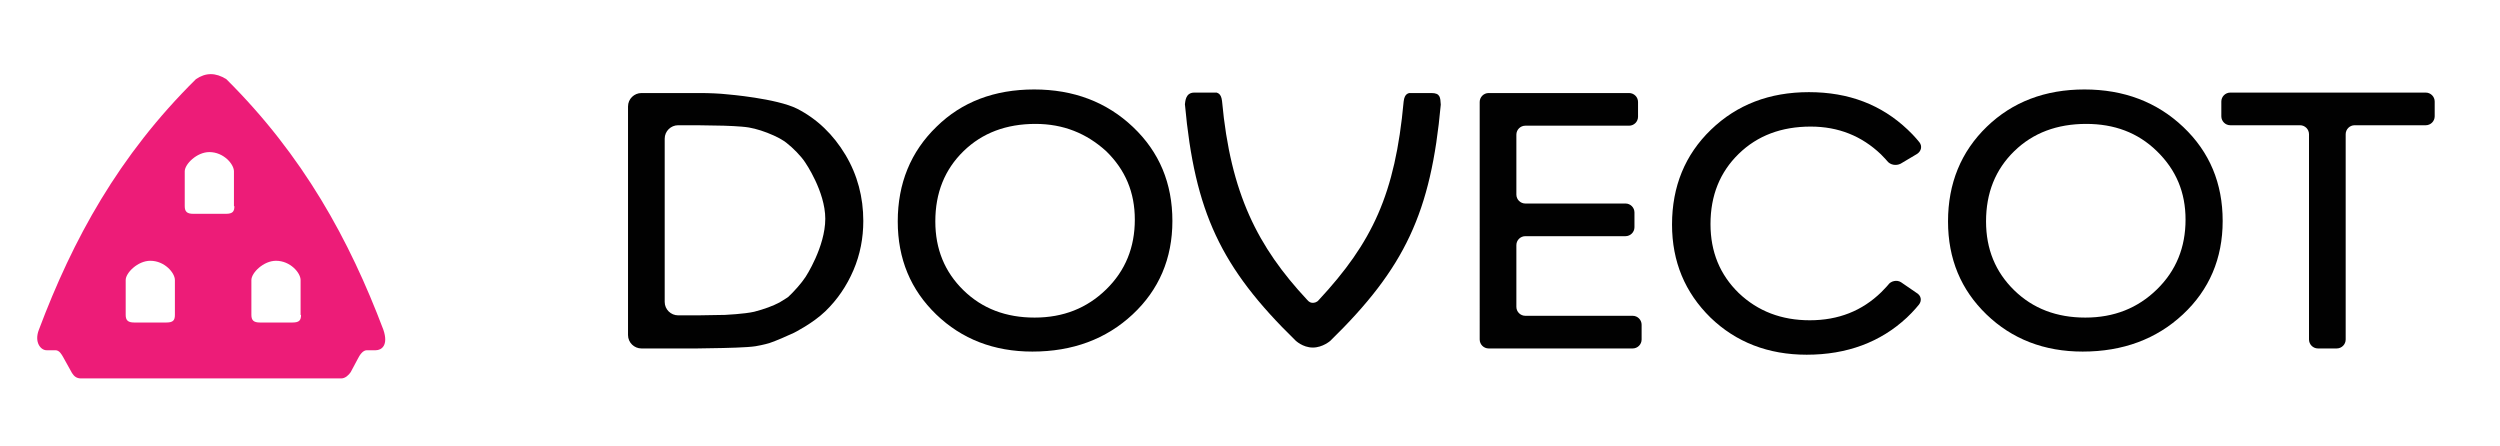
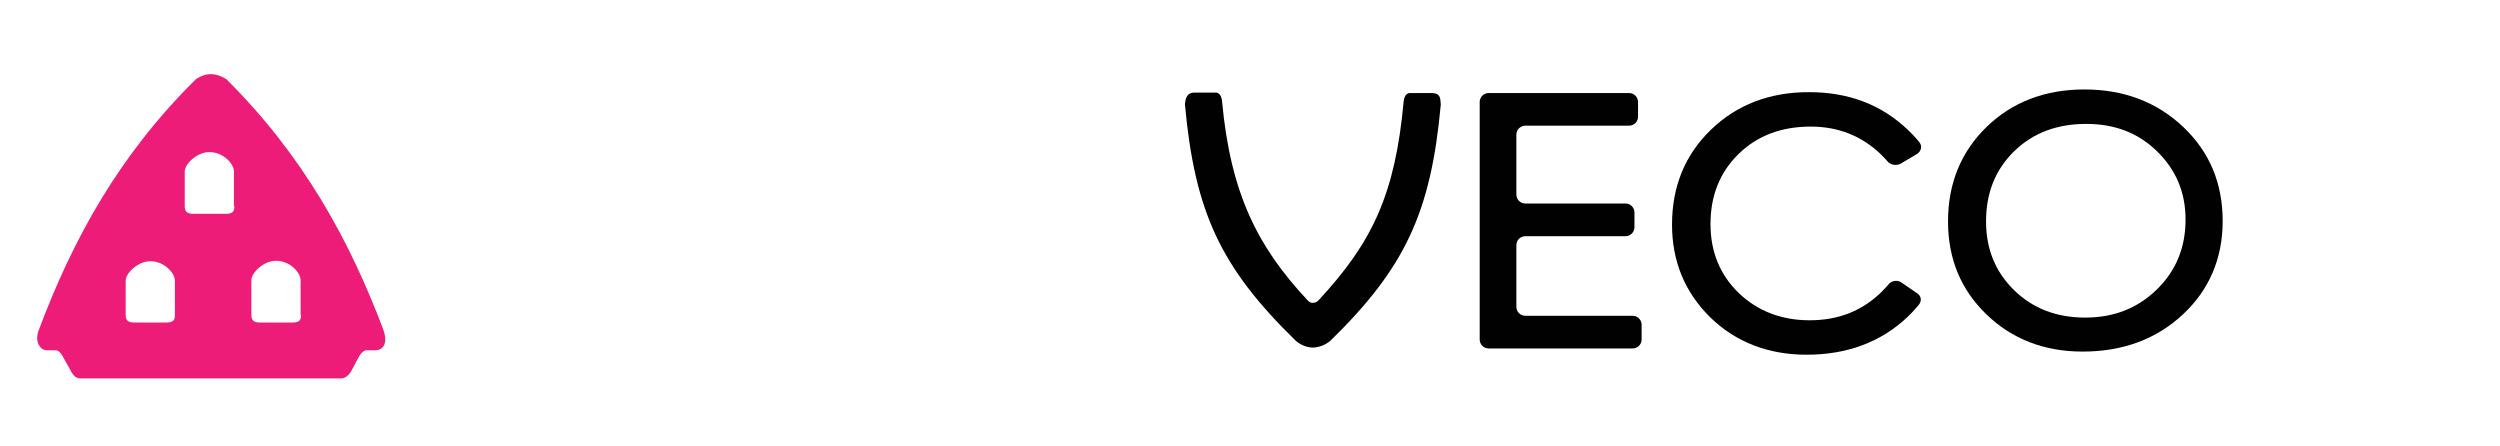
<svg xmlns="http://www.w3.org/2000/svg" version="1.1" id="Layer_1" x="0px" y="0px" viewBox="0 0 558.9 99.7" style="enable-background:new 0 0 558.9 99.7;" xml:space="preserve">
  <style type="text/css">
	.st0{fill:#ED1C78;}
	.st1{fill:#010101;}
</style>
  <g>
-     <path class="st0" d="M43.8,17.7c-17.3,17.1-27.5,35.8-35.1,56c-1.1,2.8,0.4,4.6,1.7,4.6h2c0.9,0,1.4,1,1.7,1.5l2,3.6   c0.5,0.8,1.1,1.2,2,1.2h27.7h2.8h27.7c0.9,0,1.7-0.8,2.1-1.4l1.6-3c0.4-0.8,1.1-1.9,2-1.9h2c1.3,0,2.9-1.1,1.7-4.6   c-7.6-20.1-17.9-38.9-35.1-56C48.2,16.2,46,16.2,43.8,17.7z M39.1,70.4c0,1.2-0.4,1.7-1.9,1.7H30c-1.4,0-1.9-0.5-1.9-1.7v-7.7   c0,0,0-0.1,0-0.1c0-1.6,2.7-4.3,5.5-4.3c3.2,0,5.5,2.7,5.5,4.3c0,0,0,0.1,0,0.1V70.4z M67.3,70.4c0,1.2-0.4,1.7-1.9,1.7h-7.3   c-1.4,0-1.9-0.5-1.9-1.7v-7.7c0,0,0-0.1,0-0.1c0-1.6,2.7-4.3,5.5-4.3c3.2,0,5.5,2.7,5.5,4.3c0,0,0,0.1,0,0.1V70.4z M52.4,46.1   c0,1.2-0.4,1.7-1.9,1.7h-7.3c-1.4,0-1.9-0.5-1.9-1.7v-7.7c0,0,0-0.1,0-0.1c0-1.6,2.7-4.3,5.5-4.3c3.2,0,5.5,2.7,5.5,4.3   c0,0,0,0.1,0,0.1V46.1z" />
+     <path class="st0" d="M43.8,17.7c-17.3,17.1-27.5,35.8-35.1,56c-1.1,2.8,0.4,4.6,1.7,4.6h2c0.9,0,1.4,1,1.7,1.5l2,3.6   c0.5,0.8,1.1,1.2,2,1.2h27.7h2.8h27.7c0.9,0,1.7-0.8,2.1-1.4l1.6-3c0.4-0.8,1.1-1.9,2-1.9h2c1.3,0,2.9-1.1,1.7-4.6   c-7.6-20.1-17.9-38.9-35.1-56C48.2,16.2,46,16.2,43.8,17.7z M39.1,70.4c0,1.2-0.4,1.7-1.9,1.7H30c-1.4,0-1.9-0.5-1.9-1.7v-7.7   c0-1.6,2.7-4.3,5.5-4.3c3.2,0,5.5,2.7,5.5,4.3c0,0,0,0.1,0,0.1V70.4z M67.3,70.4c0,1.2-0.4,1.7-1.9,1.7h-7.3   c-1.4,0-1.9-0.5-1.9-1.7v-7.7c0,0,0-0.1,0-0.1c0-1.6,2.7-4.3,5.5-4.3c3.2,0,5.5,2.7,5.5,4.3c0,0,0,0.1,0,0.1V70.4z M52.4,46.1   c0,1.2-0.4,1.7-1.9,1.7h-7.3c-1.4,0-1.9-0.5-1.9-1.7v-7.7c0,0,0-0.1,0-0.1c0-1.6,2.7-4.3,5.5-4.3c3.2,0,5.5,2.7,5.5,4.3   c0,0,0,0.1,0,0.1V46.1z" />
  </g>
  <g>
    <g>
      <g>
        <g>
-           <path class="st1" d="M143.4,77.9c-1.6,0-3-1.3-3-3V23.8c0-1.7,1.4-3,3-3h13.3c1.7,0,4.3,0.1,6,0.3c0,0,10.9,0.9,15.5,3.2      c4.5,2.3,8.1,5.8,10.8,10.3c2.7,4.5,4,9.5,4,14.8c0,3.8-0.7,7.5-2.2,11c-1.5,3.5-3.6,6.6-6.3,9.2c-2.8,2.7-7,4.8-7,4.8      c-1.5,0.7-4,1.8-5.5,2.3c0,0-1.3,0.4-3.1,0.7c-1.8,0.3-7.3,0.4-7.3,0.4c-1.6,0-4.3,0.1-6,0.1H143.4z M161.8,28.1      c-1.6,0-4.3-0.1-6-0.1h-4.2c-1.6,0-3,1.3-3,3v36.5c0,1.7,1.4,3,3,3h4.5c1.7,0,4.3-0.1,6-0.1c0,0,4.3-0.2,6.5-0.7      c2.3-0.6,4.2-1.3,5.7-2.1c1.5-0.9,1.9-1.2,1.9-1.2c1.2-1.1,3-3.1,3.9-4.5c0,0,4.4-6.7,4.4-13c0-6.1-4.5-12.6-4.5-12.6      c-0.9-1.4-2.8-3.3-4.1-4.3c0,0-0.9-0.8-2.9-1.7c-2-0.9-3.9-1.5-5.6-1.8C165.6,28.2,161.8,28.1,161.8,28.1z" />
-         </g>
+           </g>
        <g>
-           <path class="st1" d="M231.2,20c8.8,0,16.2,2.8,22.1,8.4c5.9,5.6,8.8,12.6,8.8,21c0,8.4-3,15.4-8.9,20.9      c-5.9,5.5-13.4,8.3-22.4,8.3c-8.6,0-15.8-2.8-21.5-8.3s-8.6-12.4-8.6-20.8c0-8.5,2.9-15.6,8.7-21.2C215,22.8,222.3,20,231.2,20z       M231.5,27.7c-6.5,0-11.9,2-16.1,6.1c-4.2,4.1-6.3,9.3-6.3,15.7c0,6.2,2.1,11.3,6.3,15.4c4.2,4.1,9.5,6.1,15.9,6.1      c6.4,0,11.7-2.1,16-6.3c4.3-4.2,6.4-9.4,6.4-15.6c0-6.1-2.1-11.1-6.4-15.3C242.9,29.8,237.7,27.7,231.5,27.7z" />
-         </g>
+           </g>
        <g>
          <path class="st1" d="M330.8,22.8c0-1.1,0.9-2,2-2h31.4c1.1,0,2,0.9,2,2v3.3c0,1.1-0.9,2-2,2H341c-1.1,0-2,0.9-2,2v13.4      c0,1.1,0.9,2,2,2h22.4c1.1,0,2,0.9,2,2v3.3c0,1.1-0.9,2-2,2H341c-1.1,0-2,0.9-2,2v13.8c0,1.1,0.9,2,2,2h24c1.1,0,2,0.9,2,2v3.3      c0,1.1-0.9,2-2,2h-32.2c-1.1,0-2-0.9-2-2V22.8z" />
        </g>
        <g>
          <path class="st1" d="M466,20c8.8,0,16.2,2.8,22.1,8.4c5.9,5.6,8.8,12.6,8.8,21c0,8.4-3,15.4-8.9,20.9s-13.4,8.3-22.4,8.3      c-8.6,0-15.8-2.8-21.5-8.3c-5.7-5.5-8.6-12.4-8.6-20.8c0-8.5,2.9-15.6,8.7-21.2C449.9,22.8,457.2,20,466,20z M466.4,27.7      c-6.5,0-11.9,2-16.1,6.1c-4.2,4.1-6.3,9.3-6.3,15.7c0,6.2,2.1,11.3,6.3,15.4c4.2,4.1,9.5,6.1,15.9,6.1c6.4,0,11.7-2.1,16-6.3      s6.4-9.4,6.4-15.6c0-6.1-2.1-11.1-6.4-15.3S472.6,27.7,466.4,27.7z" />
        </g>
        <g>
-           <path class="st1" d="M496.6,22.7c0-1.1,0.9-2,2-2h43.7c1.1,0,2,0.9,2,2V26c0,1.1-0.9,2-2,2h-15.9c-1.1,0-2,0.9-2,2v45.9      c0,1.1-0.9,2-2,2h-4.2c-1.1,0-2-0.9-2-2V30c0-1.1-0.9-2-2-2h-15.6c-1.1,0-2-0.9-2-2V22.7z" />
-         </g>
+           </g>
      </g>
    </g>
    <path class="st1" d="M320,20.8h-5c0,0.1-1,0-1.2,1.9c-1.9,20.7-7,31.5-19,44.4c-0.4,0.5-1,0.6-1.3,0.6c-0.4,0-0.8-0.1-1.3-0.7   c-11-11.8-17.1-23.7-19-44.4c-0.2-1.9-1.2-1.8-1.2-1.9l-3,0l-2,0c-2,0-2,2-2.1,2.6l0,0c2.2,24.1,8,36.5,24.7,52.8   c0,0,1.6,1.6,3.9,1.6c2.2,0,3.9-1.5,3.9-1.5c16.7-16.3,22.5-28.7,24.7-52.8l0,0C322,21.8,322,20.8,320,20.8z" />
    <g>
      <path class="st1" d="M425,63.1c-0.9-0.6-2.3-0.3-2.9,0.6c0,0-0.5,0.6-1.5,1.6c-4.3,4.2-9.6,6.3-16,6.3c-6.3,0-11.6-2-15.9-6.1    c-4.2-4.1-6.3-9.2-6.3-15.4c0-6.4,2.1-11.6,6.3-15.7c4.2-4.1,9.6-6.1,16.1-6.1c6.2,0,11.4,2.1,15.7,6.2c1,1,1.4,1.5,1.4,1.5    c0.7,0.9,2,1.1,3,0.6l3.7-2.2c0.9-0.6,1.2-1.7,0.5-2.6c0,0-1.1-1.4-2.6-2.8c-5.9-5.6-13.2-8.4-22.1-8.4c-8.8,0-16.1,2.8-21.9,8.4    c-5.8,5.6-8.7,12.7-8.7,21.2c0,8.3,2.9,15.2,8.6,20.8c5.7,5.5,12.9,8.3,21.5,8.3c9,0,16.5-2.8,22.4-8.3c1.5-1.4,2.7-2.9,2.7-2.9    c0.7-0.9,0.5-2-0.5-2.6L425,63.1z" />
    </g>
  </g>
</svg>